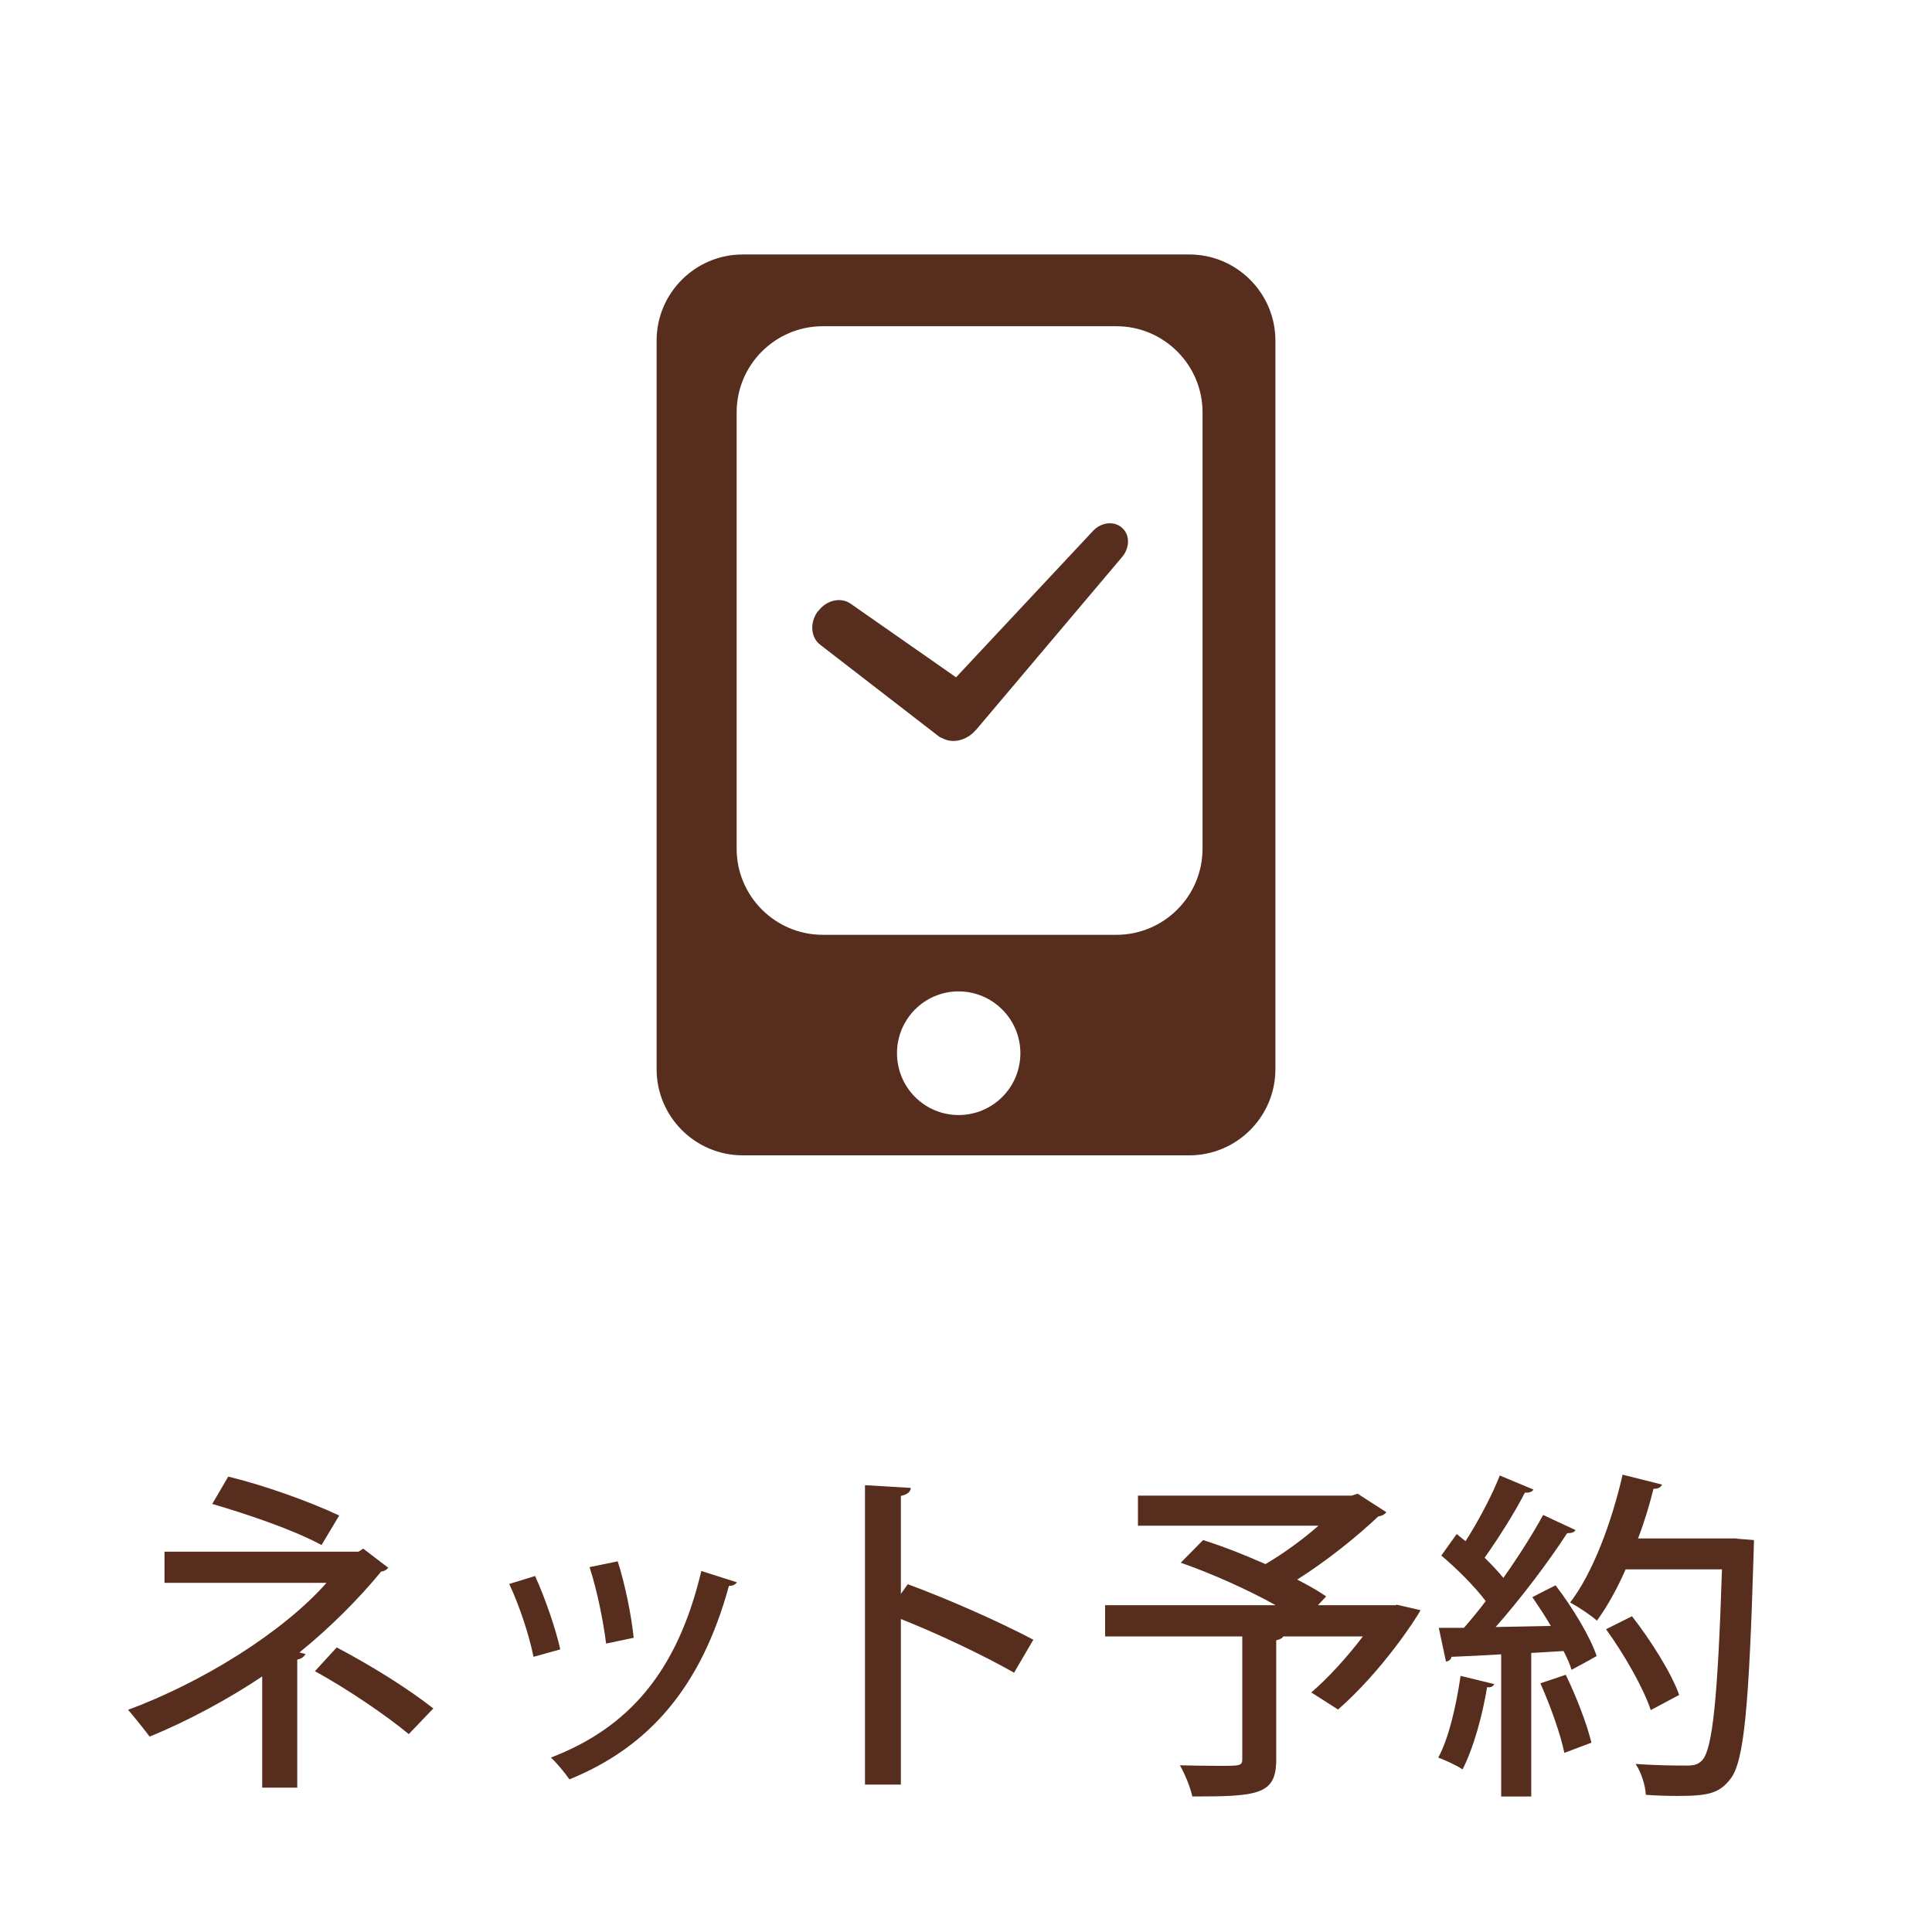
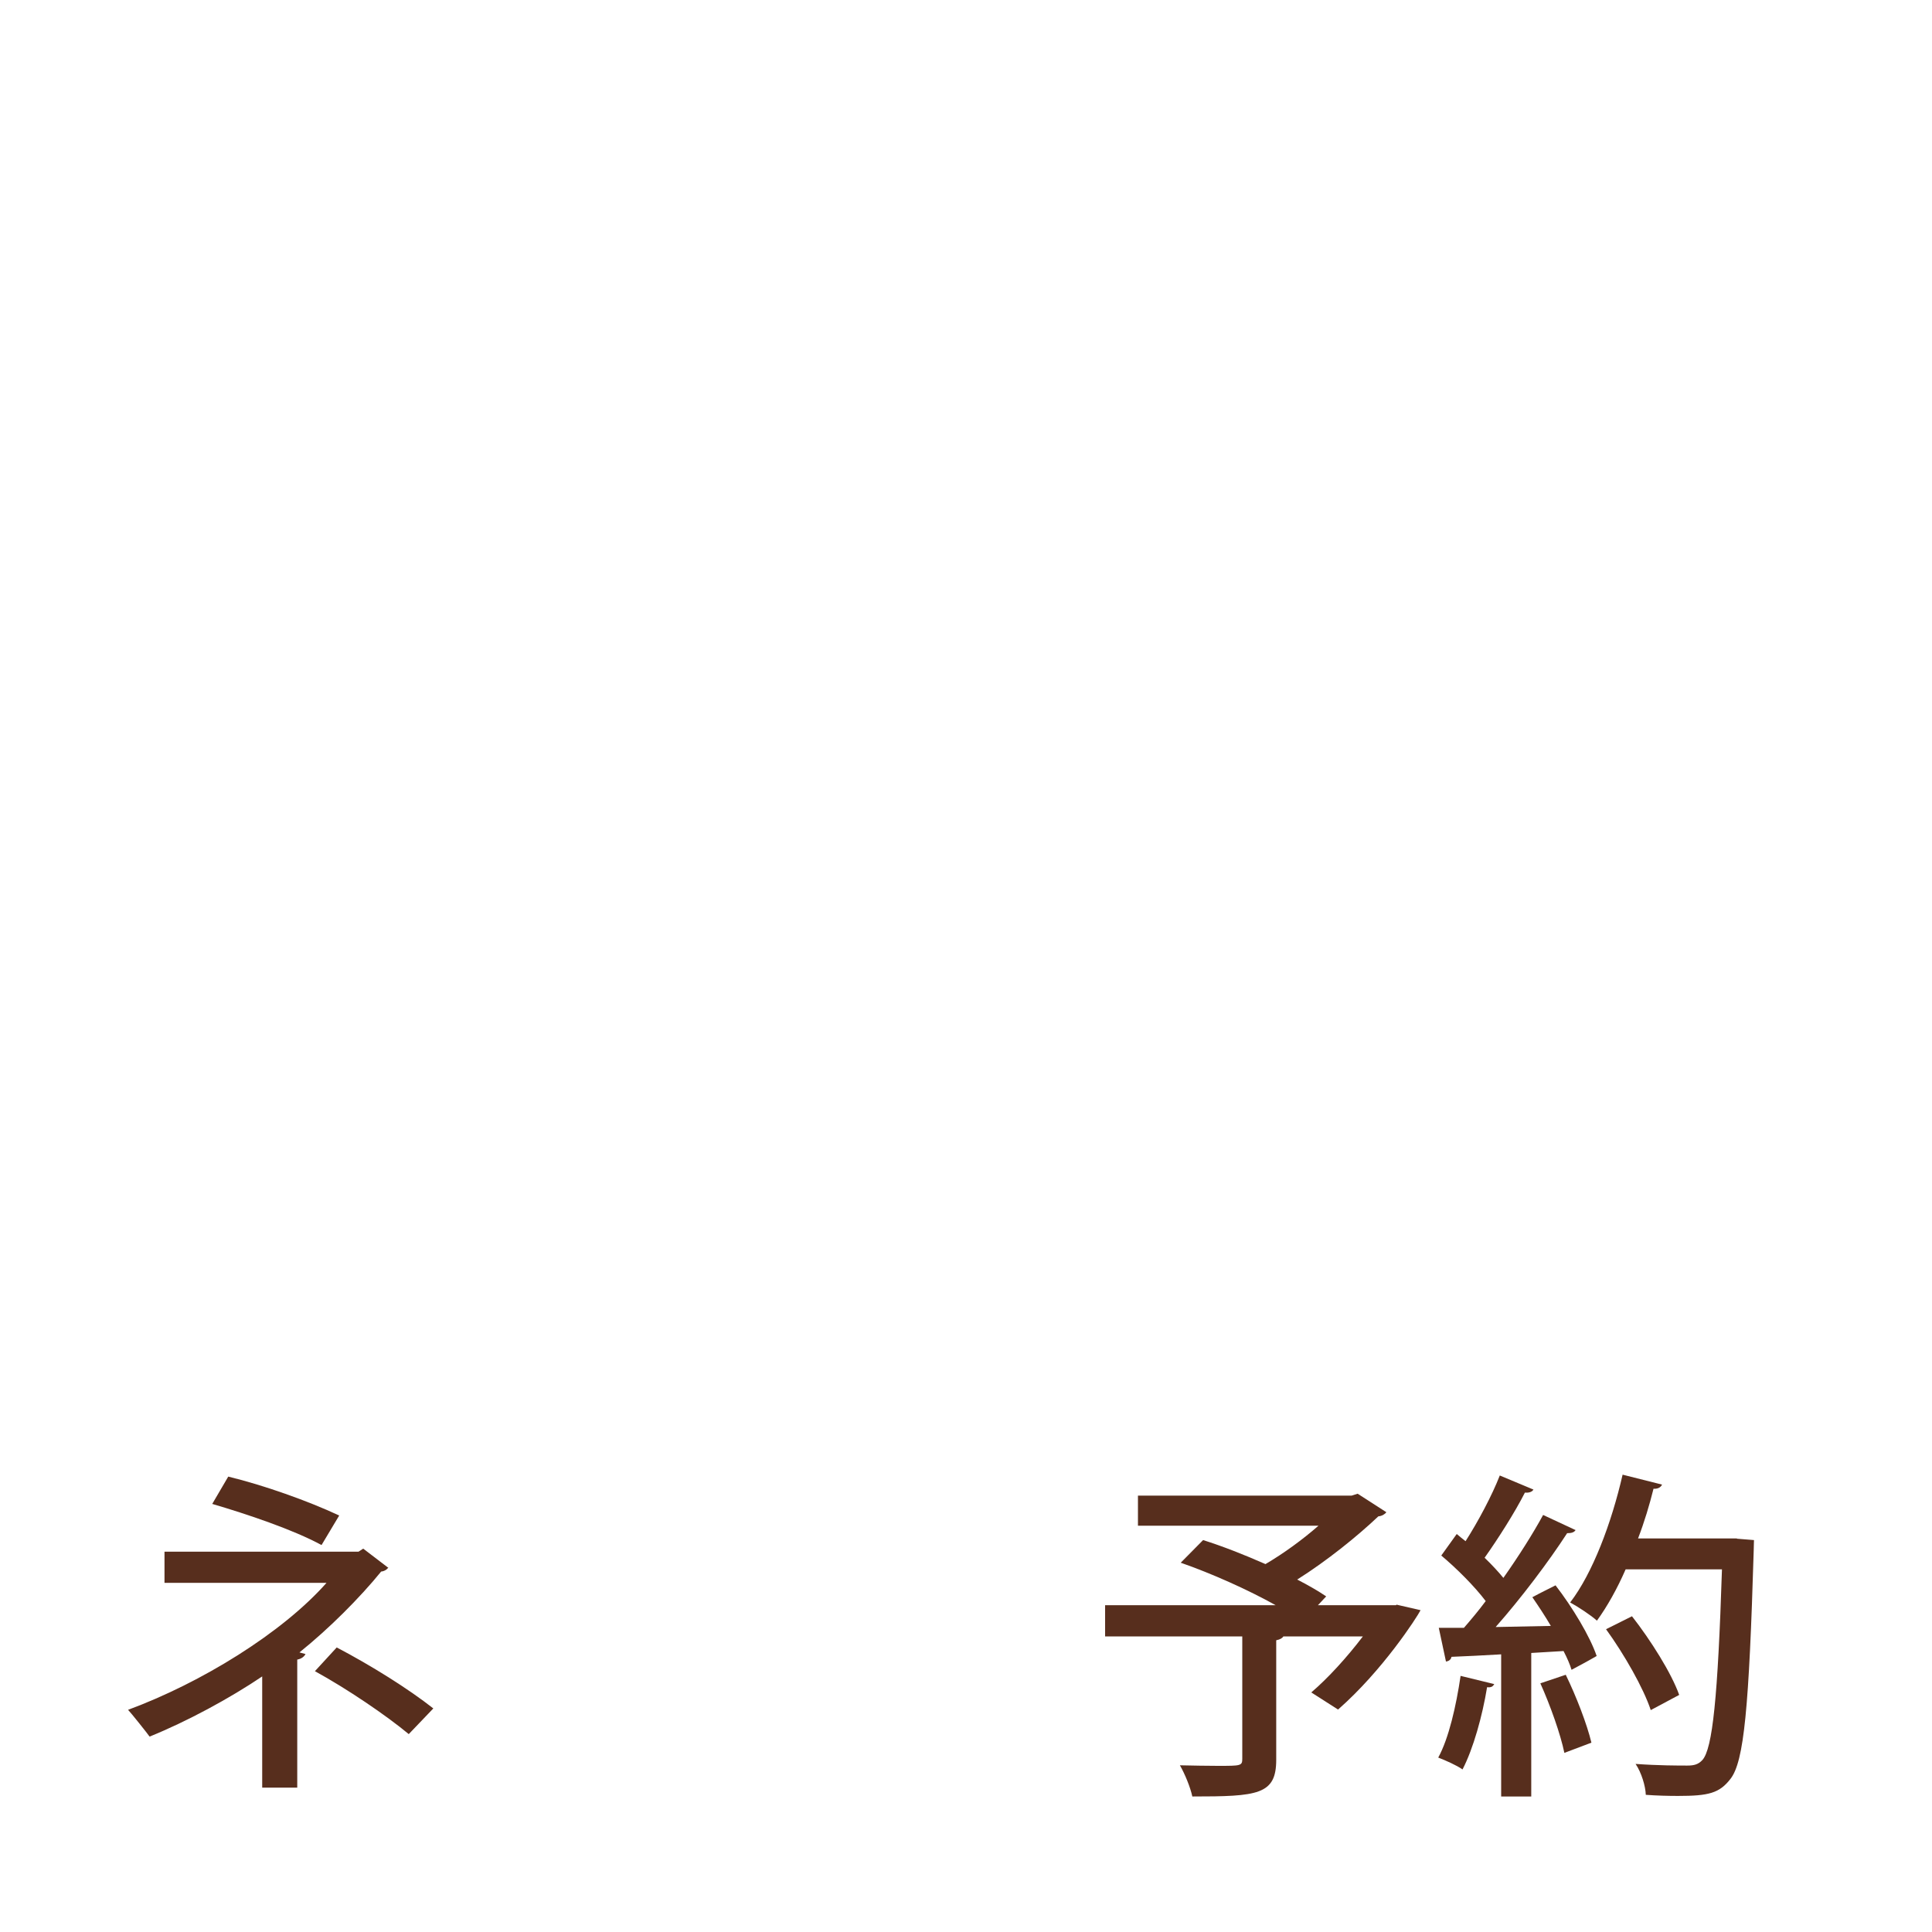
<svg xmlns="http://www.w3.org/2000/svg" id="_レイヤー_2" width="70" height="70" viewBox="0 0 70 70">
  <defs>
    <style>.cls-1{fill:#fff;}.cls-2{fill:#572e1d;}</style>
  </defs>
  <g id="_レイヤー_4">
    <rect class="cls-1" width="70" height="70" />
  </g>
  <g id="_レイヤー_2-2">
    <path class="cls-2" d="M14.07,56.79c-.04.07-.14.14-.26.15-.78.96-1.89,2.07-2.96,2.93l.22.06c-.05.09-.14.17-.3.2v4.64h-1.27v-4.03c-1.17.79-2.72,1.63-4.08,2.18-.06-.09-.68-.87-.78-.97,2.65-.98,5.58-2.78,7.19-4.6h-5.87v-1.13h7.03l.17-.11.89.68ZM11.65,55.98c-1.03-.56-2.7-1.12-3.96-1.49l.58-.99c1.28.31,2.89.88,4.02,1.41l-.64,1.07ZM12.2,59.69c1.24.65,2.6,1.5,3.5,2.21l-.89.93c-.83-.69-2.25-1.65-3.4-2.28l.79-.86Z" />
-     <path class="cls-2" d="M19.39,57.11c.35.76.75,1.92.91,2.65l-.97.27c-.15-.76-.51-1.86-.88-2.64l.94-.29ZM26.7,57.32c-.04.09-.15.14-.29.14-.99,3.63-2.87,5.83-5.78,7.01-.14-.21-.46-.6-.67-.79,2.79-1.07,4.58-3.08,5.45-6.76l1.29.41ZM22.38,56.57c.26.79.5,1.98.58,2.77l-1,.21c-.1-.81-.33-1.95-.6-2.77l1.02-.21Z" />
-     <path class="cls-2" d="M36.75,60.61c-1.14-.65-2.82-1.44-4.11-1.95v6h-1.3v-10.85l1.66.1c-.01.14-.12.24-.36.29v3.55l.25-.35c1.42.52,3.3,1.35,4.55,2.01l-.7,1.2Z" />
    <path class="cls-2" d="M50.6,58.14l.87.2c-.14.27-1.37,2.18-2.99,3.6l-.97-.62c.61-.52,1.3-1.28,1.87-2.03h-2.88c-.04.06-.11.11-.26.14v4.33c0,1.27-.67,1.33-3.04,1.33-.07-.33-.27-.82-.45-1.13.48.01.99.02,1.38.02.83,0,.88,0,.88-.26v-4.43h-4.97v-1.13h6.18c-1-.56-2.32-1.15-3.44-1.54l.81-.82c.7.22,1.49.53,2.26.87.65-.38,1.35-.89,1.92-1.39h-6.54v-1.09h7.74l.22-.07,1.04.67c-.05.07-.16.14-.29.15-.76.72-1.86,1.61-2.94,2.29.41.21.77.42,1.05.61l-.3.32h2.83Z" />
    <path class="cls-2" d="M54.14,61.01c-.04.09-.11.14-.26.12-.17,1.04-.5,2.23-.89,2.98-.21-.15-.62-.33-.88-.43.38-.69.65-1.87.81-2.96l1.23.3ZM57.09,55.43c-.05.09-.15.12-.31.12-.66,1.02-1.67,2.36-2.59,3.4l2-.04c-.21-.36-.45-.72-.67-1.04.37-.2.61-.31.84-.43.61.79,1.25,1.85,1.49,2.56-.38.22-.65.36-.91.5-.06-.2-.16-.43-.29-.68l-1.17.07v5.2h-1.09v-5.15c-.68.04-1.3.07-1.8.09-.02.11-.11.16-.2.17l-.26-1.22h.91c.26-.3.53-.62.79-.97-.4-.53-1.05-1.18-1.61-1.65l.56-.78c.1.09.21.17.32.26.46-.72.96-1.66,1.24-2.38l1.22.51c-.06.1-.19.12-.31.11-.36.71-.97,1.67-1.46,2.36.26.25.5.51.68.73.55-.78,1.07-1.6,1.44-2.28l1.18.55ZM56.68,63.51c-.14-.68-.51-1.72-.87-2.52l.92-.31c.38.78.77,1.79.93,2.46l-.98.37ZM62.93,55.75l.62.05c0,.09-.01.25-.01.38-.17,5.71-.35,7.64-.84,8.27-.4.52-.79.62-1.9.62-.36,0-.77-.01-1.17-.04-.01-.32-.16-.81-.37-1.12.82.06,1.56.06,1.87.06.25,0,.4-.04.55-.2.37-.41.56-2.27.71-6.91h-3.49c-.31.71-.67,1.35-1.04,1.86-.22-.2-.68-.5-.97-.66.81-1.05,1.5-2.88,1.9-4.63l1.43.36c-.05.1-.15.16-.31.15-.15.6-.33,1.2-.56,1.8h3.58ZM59.13,58.56c.68.87,1.43,2.06,1.71,2.85l-1.03.55c-.26-.79-.96-2.02-1.62-2.93l.94-.47Z" />
-     <path class="cls-2" d="M43.09,9.22h-16.18c-1.72,0-3.12,1.4-3.12,3.12v26.4c0,1.72,1.4,3.12,3.12,3.12h16.18c1.72,0,3.12-1.4,3.12-3.12V12.34c0-1.72-1.4-3.12-3.12-3.12ZM34.73,40.4c-1.23,0-2.23-1-2.23-2.24s1-2.24,2.23-2.24,2.24,1,2.24,2.24-1,2.24-2.24,2.24ZM43.57,30.75c0,1.72-1.4,3.12-3.12,3.12h-10.64c-1.72,0-3.12-1.4-3.12-3.12v-15.81c0-1.72,1.4-3.12,3.12-3.12h10.64c1.72,0,3.12,1.4,3.12,3.12v15.81Z" />
-     <path class="cls-2" d="M29.63,22.15c-.3.41-.26.96.1,1.22l4.31,3.33s.04.02.06.03c0,0,.02.01.03.01.37.21.87.1,1.2-.26,0-.01.02-.02.03-.03l5.28-6.25c.3-.34.31-.82.01-1.08-.29-.26-.77-.2-1.07.14l-4.94,5.28-3.81-2.66c-.36-.26-.89-.14-1.19.27Z" />
  </g>
</svg>